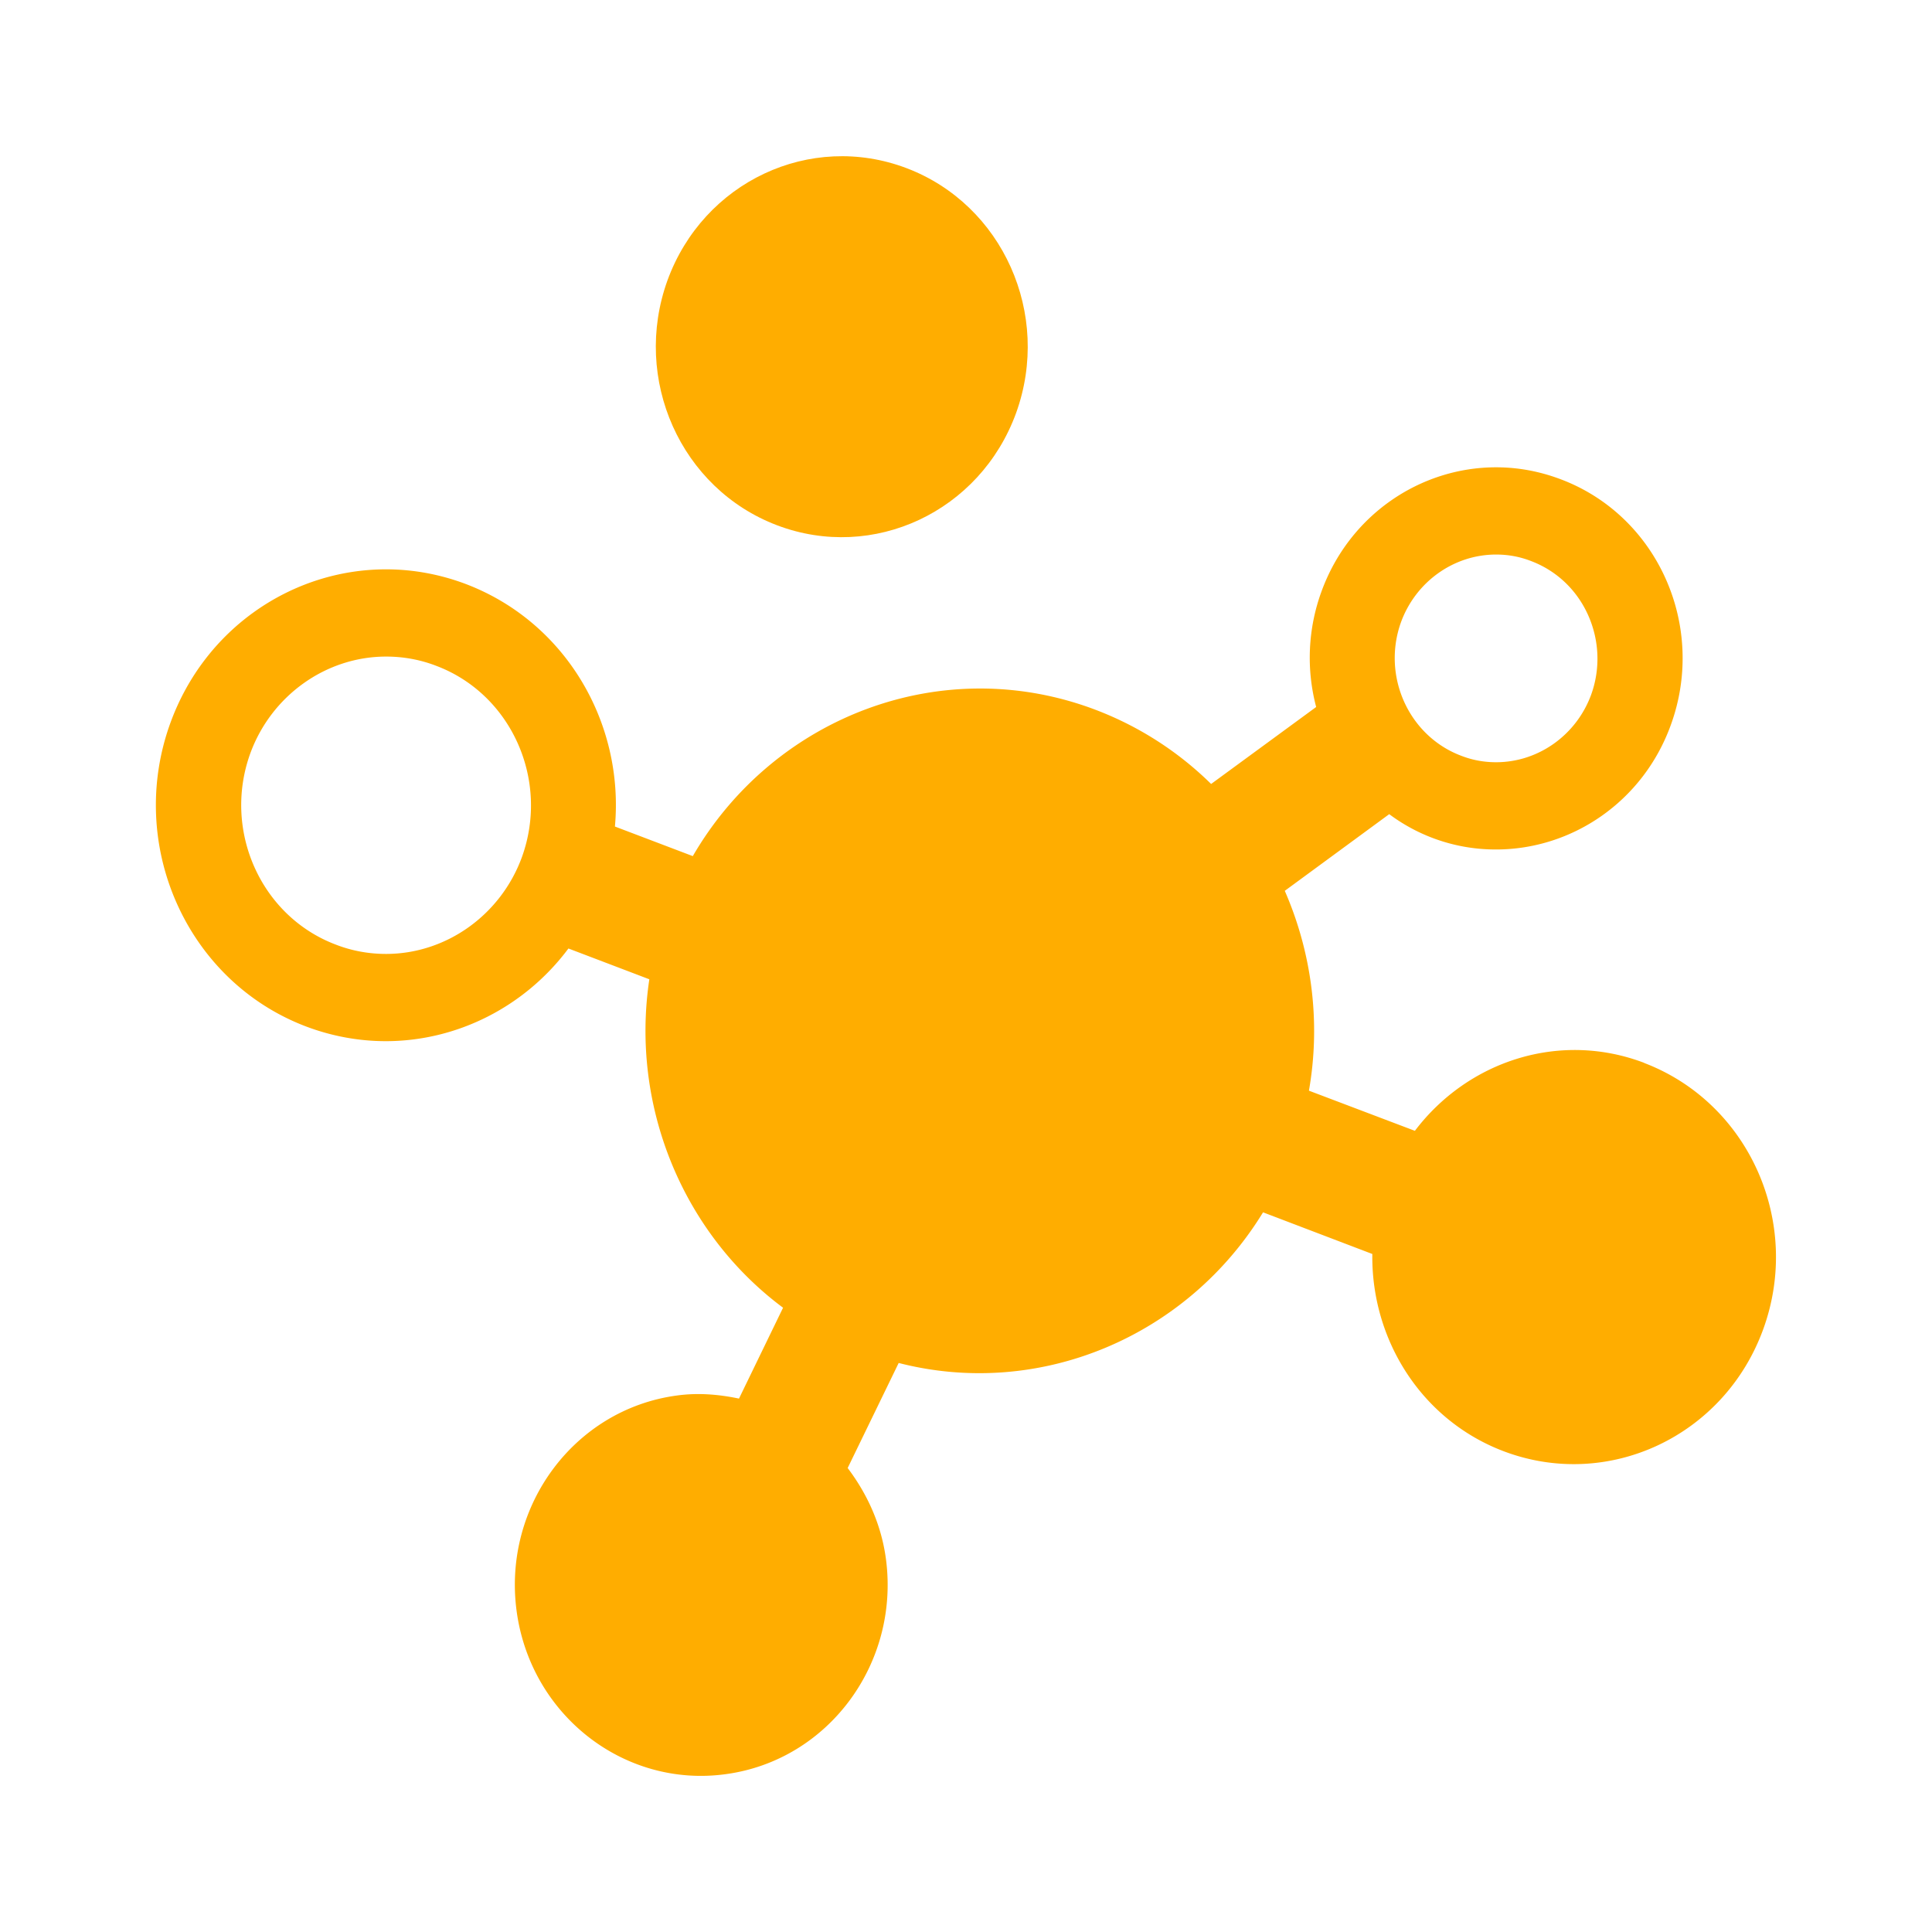
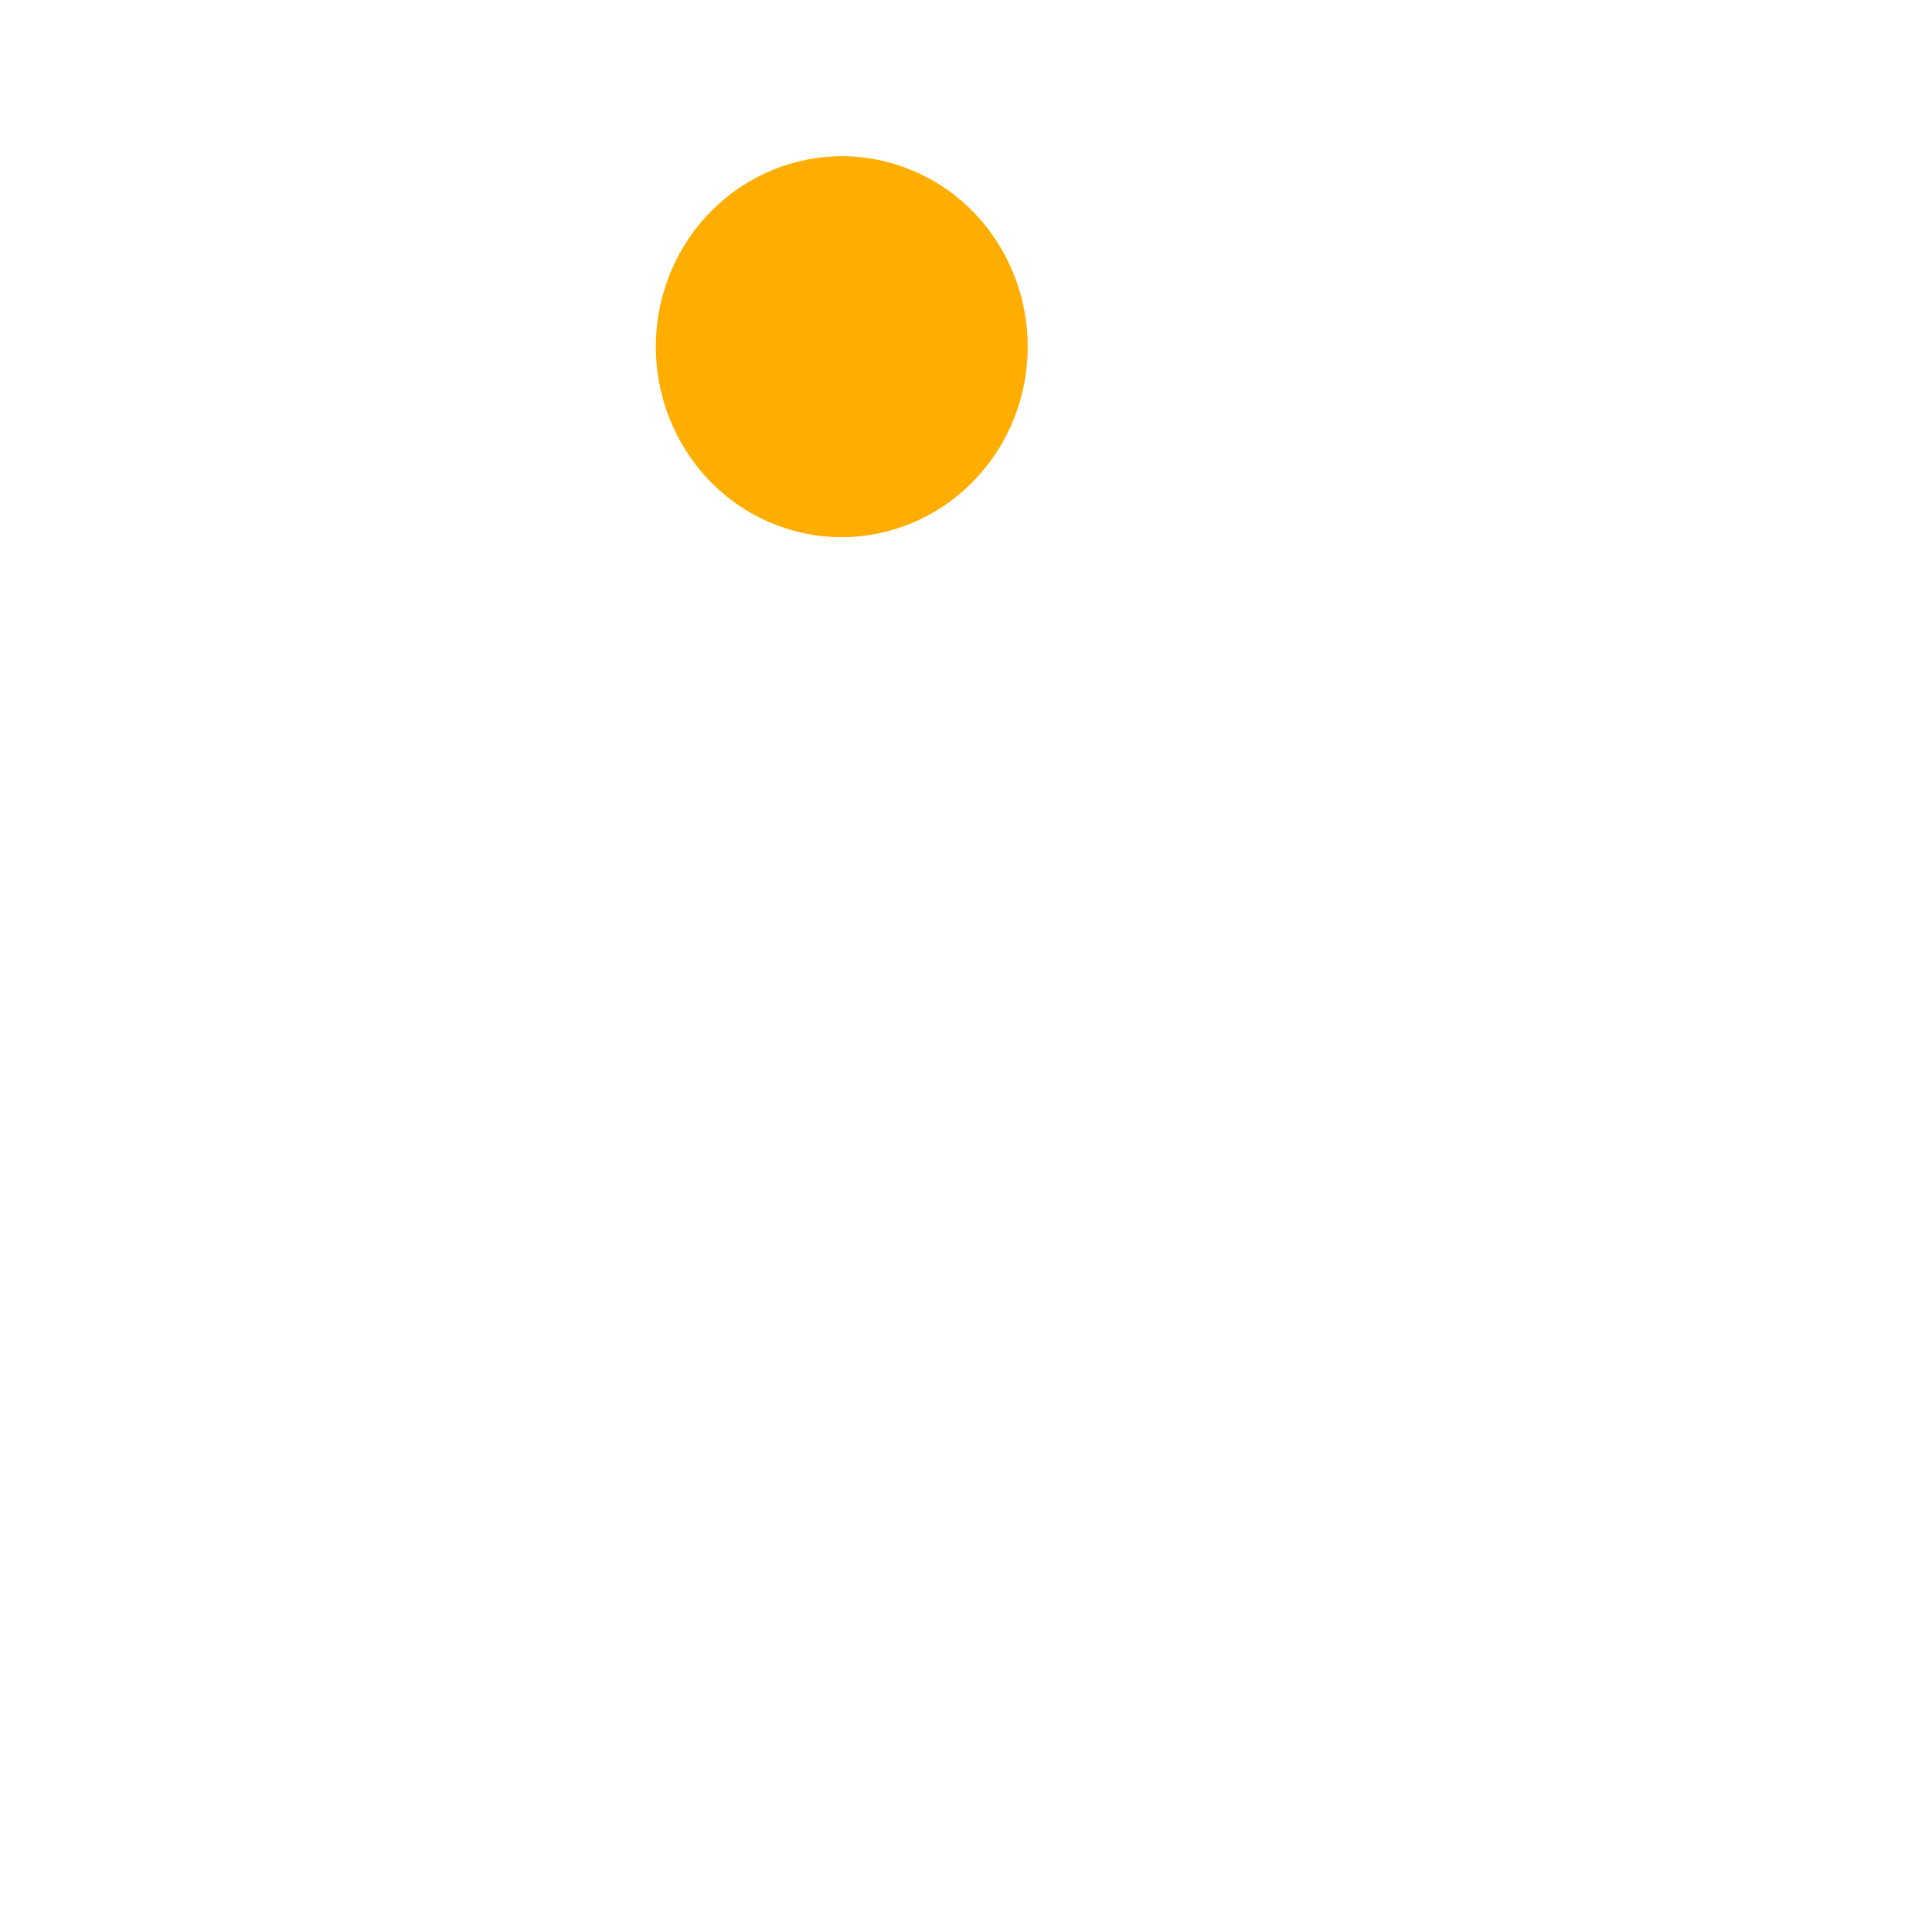
<svg xmlns="http://www.w3.org/2000/svg" viewBox="0 0 64 64">
-   <path fill="none" d="M0 0h64v64H0z" />
+   <path fill="none" d="M0 0h64v64z" />
  <g fill="#ffad00">
-     <path d="M54.47 35.21c-2.81-1.07-5.85-.06-7.6 2.25l-3.51-1.33c.4-2.28.09-4.58-.8-6.62l3.46-2.54a5.882 5.882 0 0 0 3.54 1.17c2.51 0 4.87-1.58 5.79-4.13 1.19-3.28-.44-6.92-3.64-8.13-.71-.27-1.43-.4-2.15-.4-2.51 0-4.87 1.58-5.79 4.13a6.384 6.384 0 0 0-.17 3.81l-3.48 2.55a11.05 11.05 0 0 0-3.81-2.45c-5.09-1.94-10.68.22-13.36 4.84l-2.58-.98c.31-3.43-1.63-6.77-4.93-8.03-.87-.33-1.77-.49-2.65-.49-3.1 0-6.01 1.95-7.15 5.1C4.18 28 6.19 32.5 10.13 34c.87.33 1.77.49 2.65.49 2.36 0 4.61-1.14 6.05-3.07l2.68 1.02c-.63 4.2 1.11 8.41 4.43 10.88l-1.46 3.01c-.67-.14-1.36-.2-2.07-.1-3.38.46-5.75 3.65-5.3 7.11.45 3.46 3.56 5.9 6.94 5.43 3.38-.46 5.75-3.65 5.3-7.11-.15-1.15-.62-2.17-1.27-3.03l1.69-3.48c4.67 1.2 9.55-.87 12.07-4.99l3.62 1.38c-.04 2.82 1.61 5.49 4.34 6.53 3.47 1.32 7.32-.49 8.61-4.04 1.29-3.55-.48-7.5-3.95-8.82Zm-8.06-14.6c.49-1.34 1.75-2.24 3.15-2.24.4 0 .79.07 1.17.22.84.32 1.51.96 1.88 1.79s.41 1.77.1 2.63c-.49 1.34-1.75 2.24-3.15 2.24-.4 0-.79-.07-1.17-.22-1.73-.66-2.62-2.64-1.98-4.42ZM12.79 31.6c-.57 0-1.13-.1-1.67-.31-2.48-.94-3.75-3.78-2.83-6.33.7-1.92 2.51-3.21 4.5-3.21.57 0 1.13.1 1.67.31 2.48.94 3.75 3.78 2.83 6.33-.7 1.92-2.51 3.21-4.5 3.21Z" />
    <path d="M25.74 17.4c3.19 1.21 6.73-.45 7.92-3.72 1.18-3.27-.44-6.9-3.63-8.11-3.19-1.21-6.73.45-7.92 3.72-1.18 3.27.44 6.9 3.63 8.11Z" />
  </g>
</svg>